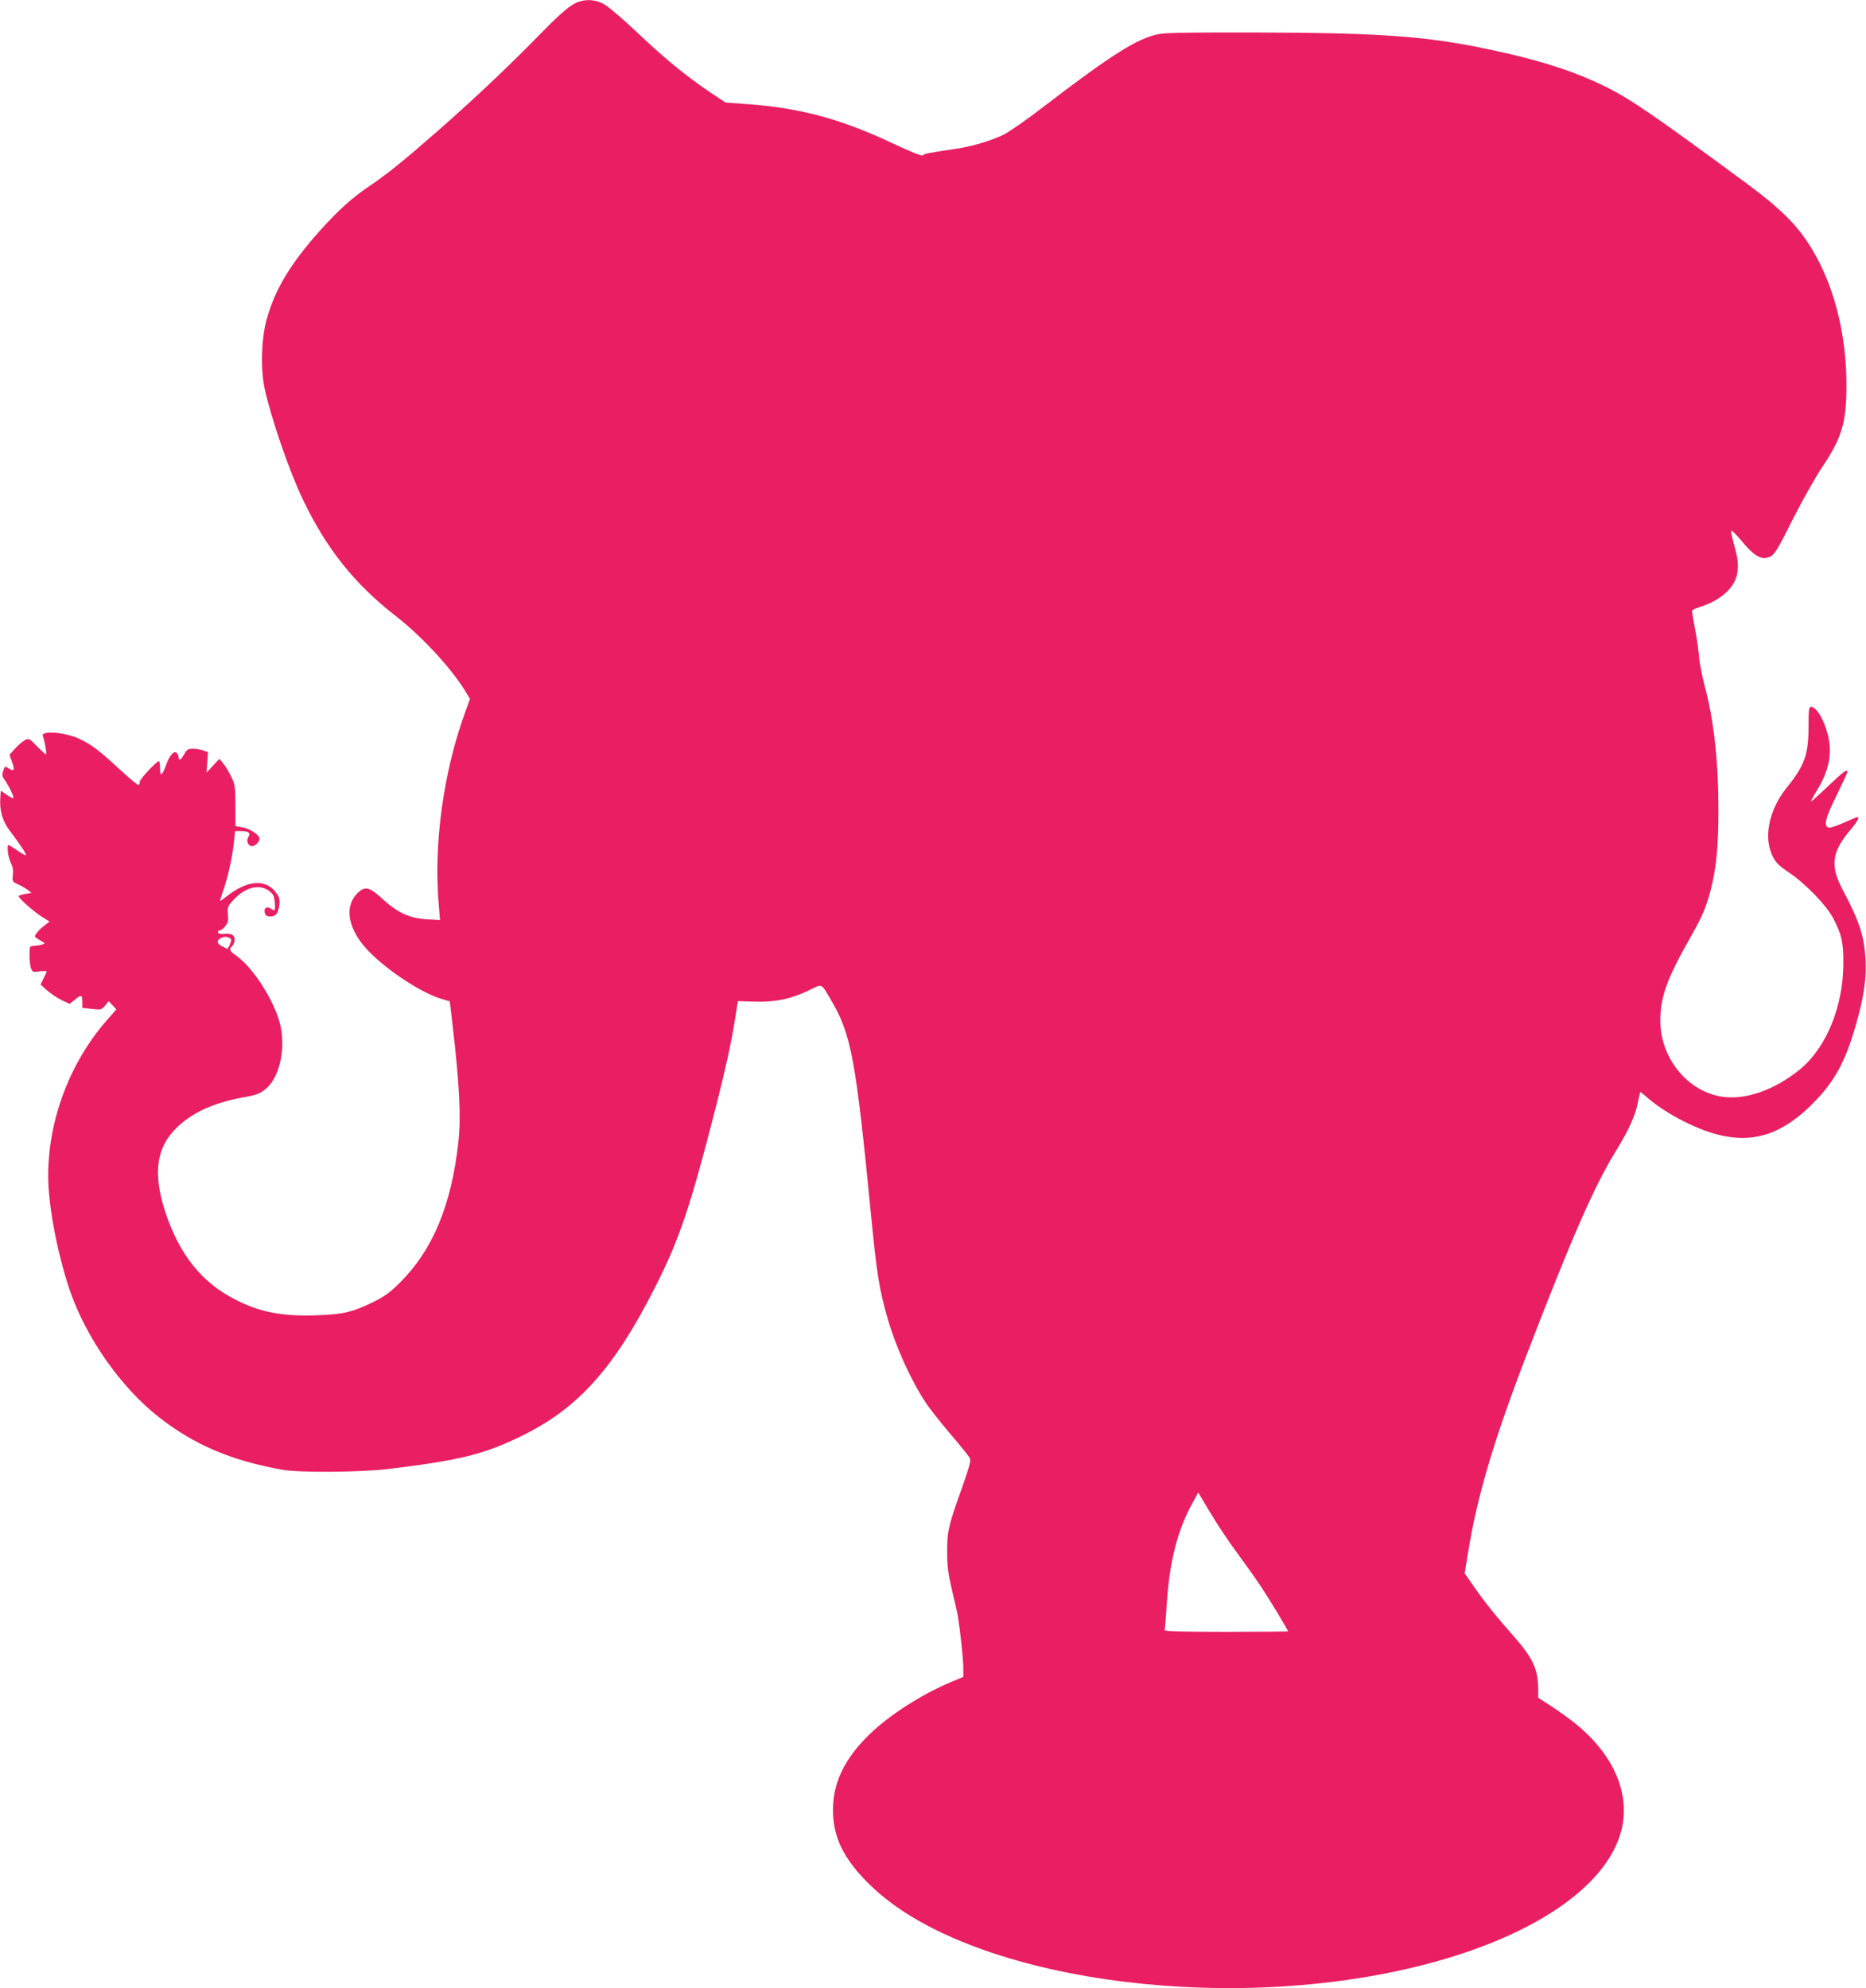
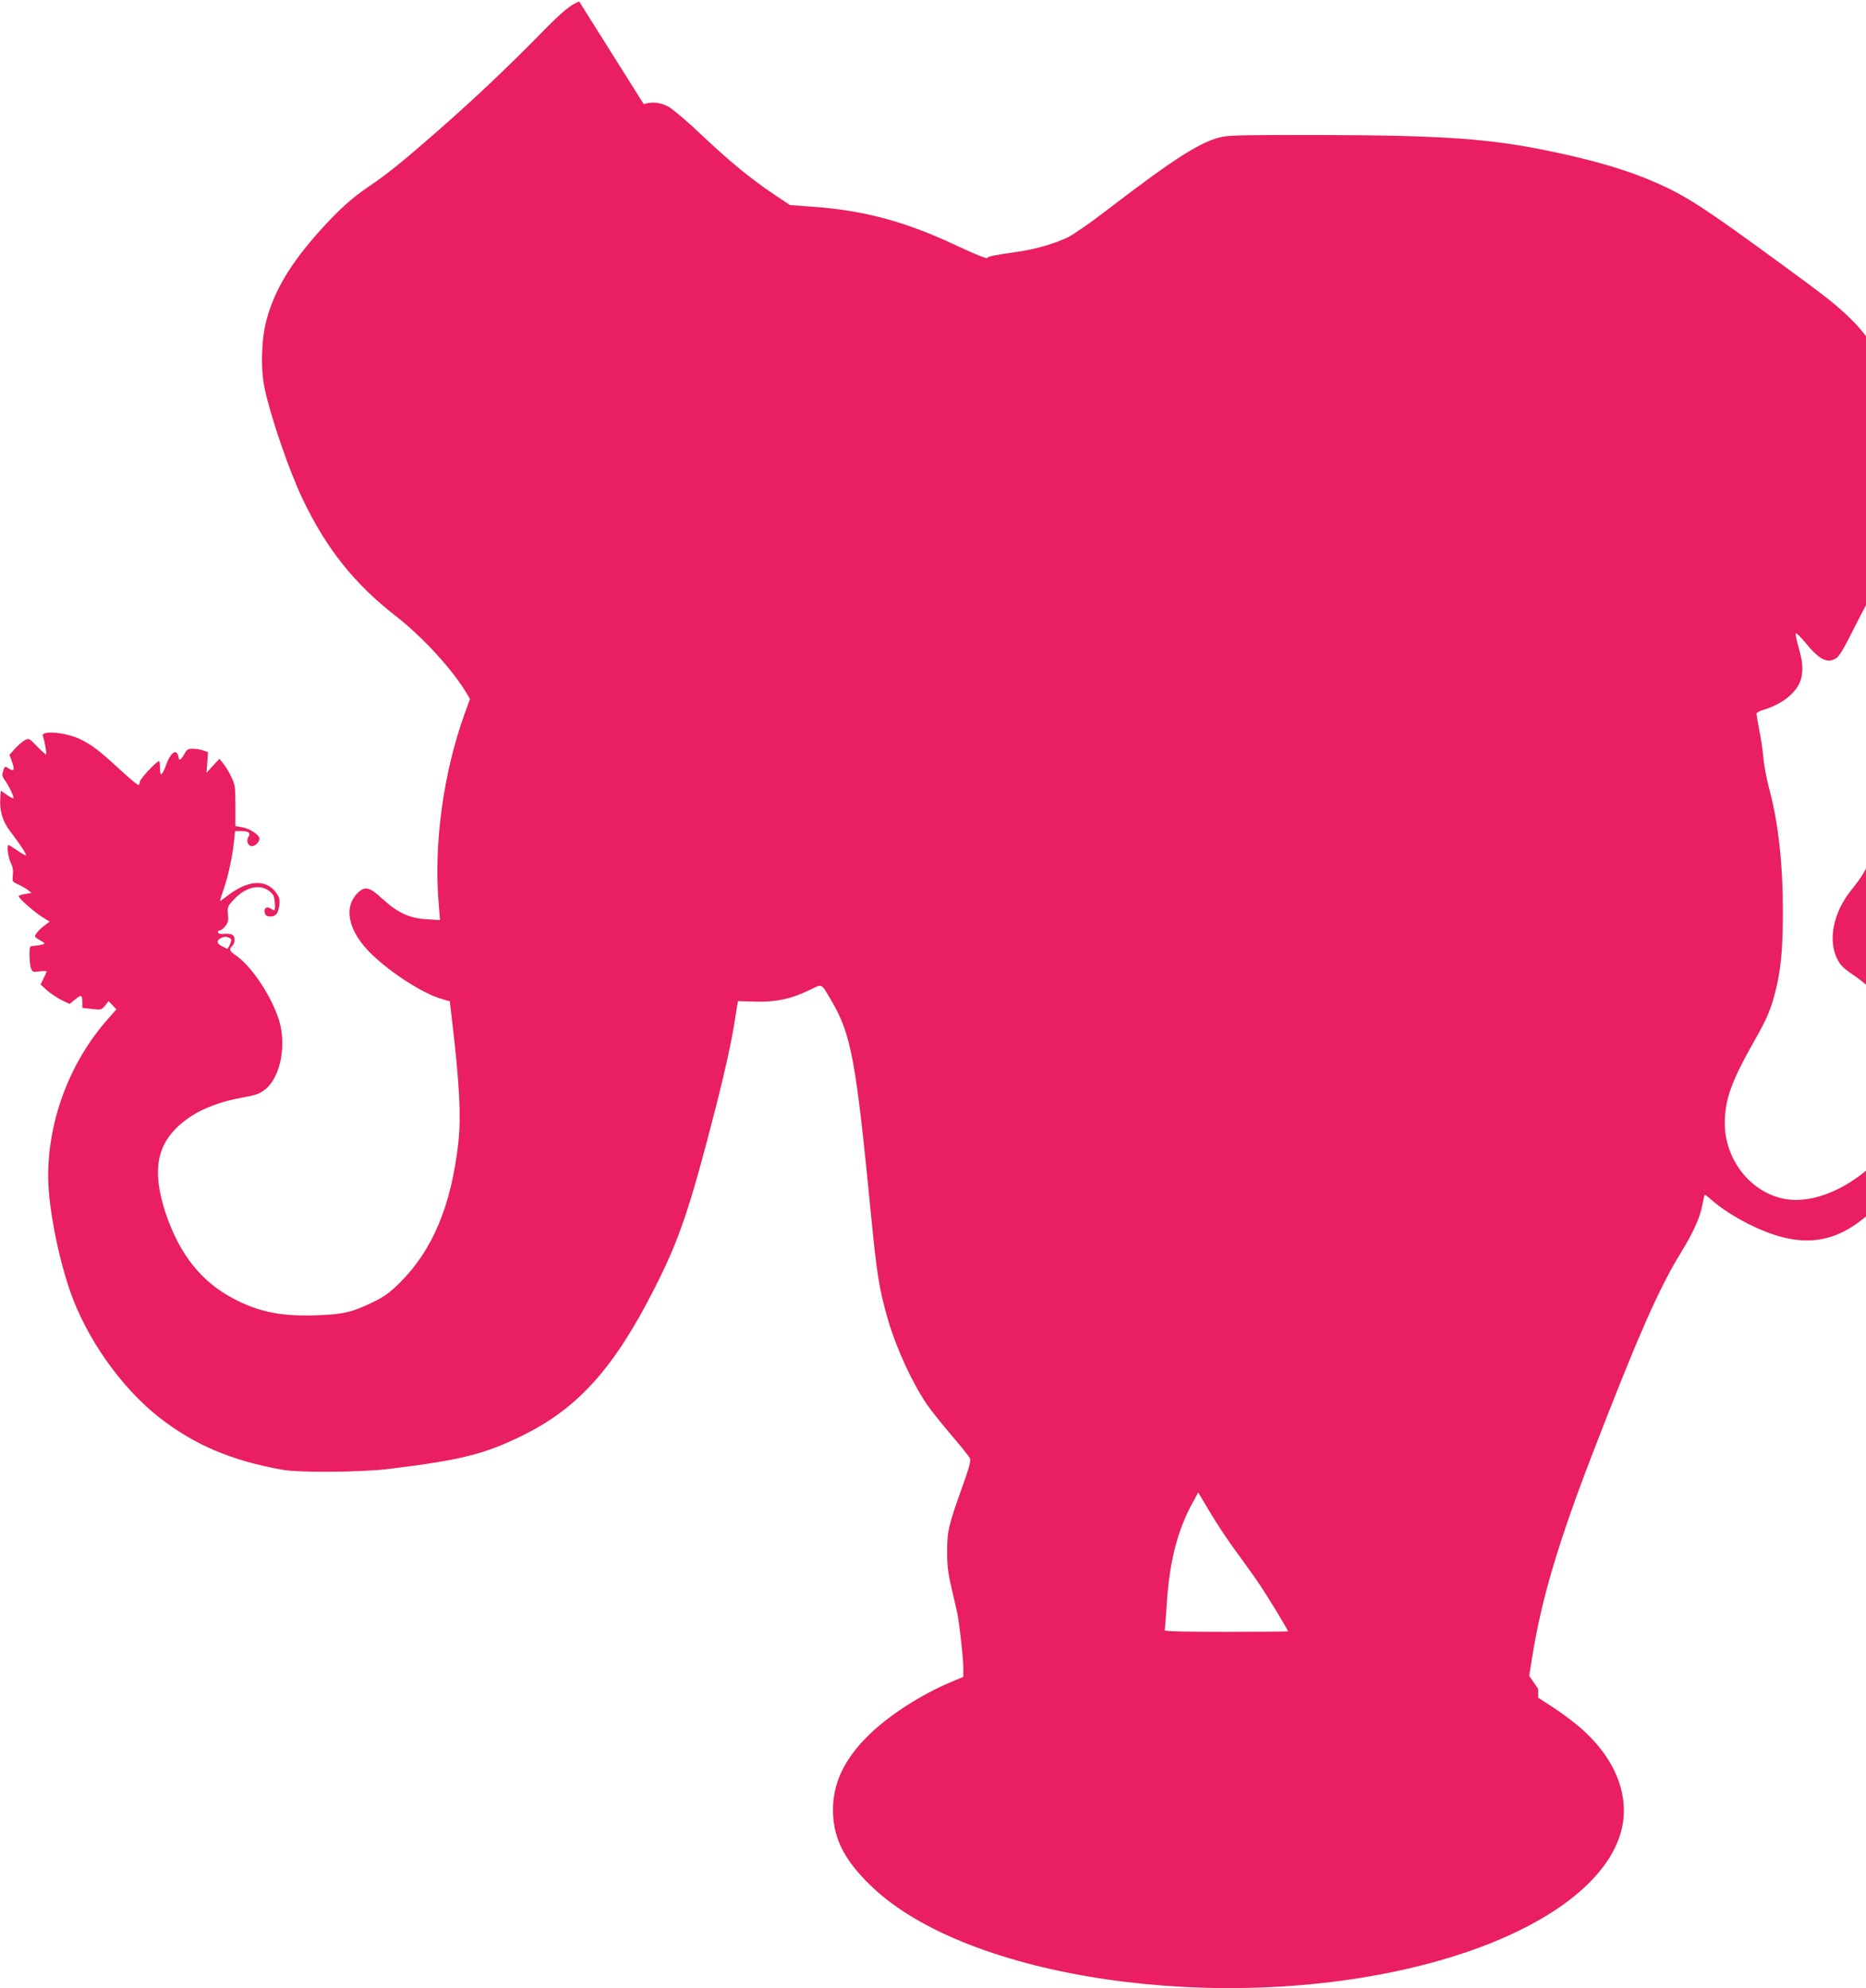
<svg xmlns="http://www.w3.org/2000/svg" version="1.0" width="1201pt" height="1280pt" viewBox="0 0 1201 1280" preserveAspectRatio="xMidYMid meet">
  <g transform="translate(0,1280) scale(0.1,-0.1)" fill="#e91e63" stroke="none">
-     <path d="M3728 12790 c-49 -15 -112 -67 -243 -201 -205 -210 -422 -416 -662 -627 -231 -202 -327 -280 -451 -364 -107 -72 -194 -151 -311 -281 -193 -215 -296 -388 -347 -582 -33 -127 -37 -315 -10 -440 43 -193 157 -526 245 -710 152 -318 333 -545 601 -753 173 -135 367 -347 456 -500 l19 -32 -34 -93 c-138 -383 -201 -844 -167 -1231 l8 -99 -86 5 c-112 7 -186 42 -284 131 -82 76 -111 84 -156 42 -98 -91 -67 -246 78 -390 124 -123 334 -259 456 -295 l55 -16 17 -145 c46 -395 56 -600 38 -764 -45 -404 -165 -692 -376 -902 -67 -66 -100 -90 -176 -127 -127 -62 -189 -77 -351 -83 -228 -9 -375 19 -537 103 -213 110 -354 287 -444 555 -85 257 -61 426 79 557 99 93 236 154 418 187 79 14 106 23 140 49 108 82 147 309 83 478 -58 156 -175 324 -270 389 -39 26 -44 40 -21 59 8 7 15 25 15 41 0 31 -21 42 -72 37 -19 -2 -33 2 -35 10 -3 6 2 12 10 12 9 0 25 12 37 28 18 22 21 36 17 76 -4 47 -2 52 37 94 86 94 194 108 253 32 12 -14 18 -100 8 -100 -3 0 -14 6 -25 12 -25 16 -45 -1 -35 -31 4 -15 15 -21 34 -21 37 0 52 20 59 75 4 38 0 50 -23 81 -67 88 -184 78 -317 -27 -20 -16 -39 -29 -41 -29 -3 0 7 30 20 68 29 80 60 221 69 315 l7 67 36 0 c51 0 66 -12 50 -37 -14 -23 -7 -51 16 -59 20 -8 55 23 55 47 0 25 -65 67 -115 74 l-40 7 0 131 c0 122 -2 136 -27 187 -14 30 -37 68 -51 85 l-25 30 -42 -45 -41 -45 5 67 5 66 -31 11 c-17 6 -47 11 -67 11 -31 0 -39 -5 -55 -35 -19 -35 -36 -46 -36 -22 0 6 -4 18 -9 26 -16 25 -47 -6 -70 -68 -28 -77 -41 -85 -41 -27 0 25 -3 46 -7 46 -15 0 -123 -115 -123 -132 0 -9 -4 -19 -8 -22 -4 -2 -61 45 -126 105 -123 114 -171 151 -245 188 -92 47 -262 62 -245 22 10 -24 26 -112 21 -117 -2 -3 -28 20 -57 50 -51 53 -54 55 -80 41 -14 -7 -43 -32 -63 -54 l-36 -40 16 -45 c20 -53 13 -65 -21 -43 -24 16 -25 16 -35 -14 -9 -26 -8 -36 8 -58 29 -41 63 -112 57 -119 -3 -3 -23 7 -43 22 l-38 26 -3 -45 c-6 -83 14 -151 61 -213 64 -84 110 -153 104 -158 -2 -2 -27 11 -55 31 -28 19 -54 35 -57 35 -13 0 -3 -79 14 -113 13 -26 17 -49 14 -80 -5 -42 -4 -43 33 -60 22 -10 50 -26 63 -36 l24 -19 -41 -7 c-23 -4 -42 -10 -42 -14 0 -13 95 -98 147 -131 l52 -33 -34 -26 c-19 -14 -42 -36 -50 -49 -16 -21 -15 -23 21 -44 37 -22 38 -22 13 -29 -13 -4 -36 -7 -51 -8 -27 -1 -28 -3 -28 -60 0 -33 4 -71 10 -85 9 -24 13 -25 55 -19 25 3 45 3 45 -1 0 -4 -9 -24 -20 -45 l-19 -39 40 -36 c22 -20 64 -48 93 -63 l54 -26 32 26 c42 36 50 34 50 -12 l0 -39 61 -7 c59 -7 62 -6 85 21 l23 29 25 -26 25 -27 -60 -68 c-240 -274 -379 -644 -379 -1004 0 -187 58 -494 137 -730 104 -308 330 -631 578 -825 228 -178 468 -279 795 -337 111 -19 510 -16 685 6 458 56 613 95 850 211 364 177 597 436 860 956 158 311 227 516 394 1169 59 232 100 418 121 555 6 39 13 81 15 95 l5 25 111 -3 c131 -4 233 18 348 74 86 42 74 48 141 -66 129 -220 158 -377 256 -1380 36 -374 53 -483 109 -675 53 -182 151 -397 248 -542 25 -37 96 -126 157 -198 61 -71 116 -140 122 -151 8 -17 -2 -55 -50 -190 -88 -246 -96 -281 -96 -414 0 -94 6 -139 31 -245 17 -71 34 -146 37 -165 16 -93 36 -281 36 -335 l0 -60 -79 -33 c-193 -81 -402 -216 -530 -342 -147 -144 -221 -290 -229 -450 -9 -196 62 -347 249 -525 618 -592 2234 -828 3510 -514 726 178 1218 506 1314 874 60 234 -46 485 -289 684 -39 32 -110 84 -158 115 l-88 57 0 57 c0 125 -35 200 -157 338 -113 128 -185 217 -258 322 l-58 84 22 136 c59 363 167 726 381 1282 290 753 434 1082 576 1310 75 122 121 223 135 300 7 36 14 67 16 69 1 2 20 -12 41 -31 57 -51 148 -111 238 -156 344 -173 581 -139 834 117 137 137 208 269 274 501 52 179 70 304 63 424 -9 152 -40 246 -146 446 -83 156 -73 243 48 387 47 56 61 83 45 83 -4 0 -42 -16 -86 -36 -43 -19 -86 -34 -96 -32 -37 7 -25 59 48 206 38 79 70 147 70 152 0 22 -22 6 -123 -90 -58 -55 -108 -100 -111 -100 -3 0 13 30 36 68 79 128 102 237 74 355 -24 102 -75 187 -111 187 -12 0 -15 -23 -15 -127 0 -180 -25 -251 -140 -393 -116 -144 -152 -324 -89 -446 19 -37 41 -59 99 -98 109 -72 247 -215 291 -301 53 -103 64 -153 63 -290 -1 -277 -111 -542 -280 -680 -164 -133 -351 -198 -501 -175 -224 35 -397 250 -397 490 1 155 42 269 199 545 71 125 98 189 125 295 37 143 50 280 50 520 0 313 -30 581 -90 800 -15 58 -31 141 -35 185 -3 44 -15 125 -26 180 -10 55 -19 105 -19 111 0 6 19 17 43 24 131 39 227 120 246 209 12 59 8 105 -21 204 -10 38 -18 73 -15 80 2 6 32 -24 68 -67 73 -90 123 -121 170 -104 39 13 51 32 167 263 56 110 136 252 178 315 131 195 159 291 158 540 -2 441 -147 844 -386 1076 -101 98 -156 141 -463 365 -475 348 -595 426 -782 509 -182 81 -391 144 -678 204 -392 83 -697 105 -1480 107 -408 1 -589 -1 -635 -10 -136 -25 -305 -132 -745 -469 -104 -81 -220 -161 -256 -179 -80 -39 -207 -77 -314 -92 -171 -25 -199 -31 -205 -41 -5 -7 -74 21 -196 78 -333 157 -597 228 -937 252 l-137 10 -104 69 c-152 103 -283 210 -465 382 -89 85 -185 166 -213 182 -52 28 -105 34 -160 17z m-2249 -6029 c12 -8 12 -14 1 -40 -7 -18 -15 -30 -19 -29 -3 2 -18 10 -33 17 -32 16 -36 35 -10 50 21 13 43 13 61 2z m6482 -3956 c53 -72 123 -170 156 -220 54 -82 173 -278 173 -287 0 -1 -179 -3 -399 -3 -261 0 -397 3 -395 10 2 6 8 85 14 176 18 271 69 469 167 647 l35 64 77 -129 c42 -71 119 -187 172 -258z" />
+     <path d="M3728 12790 c-49 -15 -112 -67 -243 -201 -205 -210 -422 -416 -662 -627 -231 -202 -327 -280 -451 -364 -107 -72 -194 -151 -311 -281 -193 -215 -296 -388 -347 -582 -33 -127 -37 -315 -10 -440 43 -193 157 -526 245 -710 152 -318 333 -545 601 -753 173 -135 367 -347 456 -500 l19 -32 -34 -93 c-138 -383 -201 -844 -167 -1231 l8 -99 -86 5 c-112 7 -186 42 -284 131 -82 76 -111 84 -156 42 -98 -91 -67 -246 78 -390 124 -123 334 -259 456 -295 l55 -16 17 -145 c46 -395 56 -600 38 -764 -45 -404 -165 -692 -376 -902 -67 -66 -100 -90 -176 -127 -127 -62 -189 -77 -351 -83 -228 -9 -375 19 -537 103 -213 110 -354 287 -444 555 -85 257 -61 426 79 557 99 93 236 154 418 187 79 14 106 23 140 49 108 82 147 309 83 478 -58 156 -175 324 -270 389 -39 26 -44 40 -21 59 8 7 15 25 15 41 0 31 -21 42 -72 37 -19 -2 -33 2 -35 10 -3 6 2 12 10 12 9 0 25 12 37 28 18 22 21 36 17 76 -4 47 -2 52 37 94 86 94 194 108 253 32 12 -14 18 -100 8 -100 -3 0 -14 6 -25 12 -25 16 -45 -1 -35 -31 4 -15 15 -21 34 -21 37 0 52 20 59 75 4 38 0 50 -23 81 -67 88 -184 78 -317 -27 -20 -16 -39 -29 -41 -29 -3 0 7 30 20 68 29 80 60 221 69 315 l7 67 36 0 c51 0 66 -12 50 -37 -14 -23 -7 -51 16 -59 20 -8 55 23 55 47 0 25 -65 67 -115 74 l-40 7 0 131 c0 122 -2 136 -27 187 -14 30 -37 68 -51 85 l-25 30 -42 -45 -41 -45 5 67 5 66 -31 11 c-17 6 -47 11 -67 11 -31 0 -39 -5 -55 -35 -19 -35 -36 -46 -36 -22 0 6 -4 18 -9 26 -16 25 -47 -6 -70 -68 -28 -77 -41 -85 -41 -27 0 25 -3 46 -7 46 -15 0 -123 -115 -123 -132 0 -9 -4 -19 -8 -22 -4 -2 -61 45 -126 105 -123 114 -171 151 -245 188 -92 47 -262 62 -245 22 10 -24 26 -112 21 -117 -2 -3 -28 20 -57 50 -51 53 -54 55 -80 41 -14 -7 -43 -32 -63 -54 l-36 -40 16 -45 c20 -53 13 -65 -21 -43 -24 16 -25 16 -35 -14 -9 -26 -8 -36 8 -58 29 -41 63 -112 57 -119 -3 -3 -23 7 -43 22 l-38 26 -3 -45 c-6 -83 14 -151 61 -213 64 -84 110 -153 104 -158 -2 -2 -27 11 -55 31 -28 19 -54 35 -57 35 -13 0 -3 -79 14 -113 13 -26 17 -49 14 -80 -5 -42 -4 -43 33 -60 22 -10 50 -26 63 -36 l24 -19 -41 -7 c-23 -4 -42 -10 -42 -14 0 -13 95 -98 147 -131 l52 -33 -34 -26 c-19 -14 -42 -36 -50 -49 -16 -21 -15 -23 21 -44 37 -22 38 -22 13 -29 -13 -4 -36 -7 -51 -8 -27 -1 -28 -3 -28 -60 0 -33 4 -71 10 -85 9 -24 13 -25 55 -19 25 3 45 3 45 -1 0 -4 -9 -24 -20 -45 l-19 -39 40 -36 c22 -20 64 -48 93 -63 l54 -26 32 26 c42 36 50 34 50 -12 l0 -39 61 -7 c59 -7 62 -6 85 21 l23 29 25 -26 25 -27 -60 -68 c-240 -274 -379 -644 -379 -1004 0 -187 58 -494 137 -730 104 -308 330 -631 578 -825 228 -178 468 -279 795 -337 111 -19 510 -16 685 6 458 56 613 95 850 211 364 177 597 436 860 956 158 311 227 516 394 1169 59 232 100 418 121 555 6 39 13 81 15 95 l5 25 111 -3 c131 -4 233 18 348 74 86 42 74 48 141 -66 129 -220 158 -377 256 -1380 36 -374 53 -483 109 -675 53 -182 151 -397 248 -542 25 -37 96 -126 157 -198 61 -71 116 -140 122 -151 8 -17 -2 -55 -50 -190 -88 -246 -96 -281 -96 -414 0 -94 6 -139 31 -245 17 -71 34 -146 37 -165 16 -93 36 -281 36 -335 l0 -60 -79 -33 c-193 -81 -402 -216 -530 -342 -147 -144 -221 -290 -229 -450 -9 -196 62 -347 249 -525 618 -592 2234 -828 3510 -514 726 178 1218 506 1314 874 60 234 -46 485 -289 684 -39 32 -110 84 -158 115 l-88 57 0 57 l-58 84 22 136 c59 363 167 726 381 1282 290 753 434 1082 576 1310 75 122 121 223 135 300 7 36 14 67 16 69 1 2 20 -12 41 -31 57 -51 148 -111 238 -156 344 -173 581 -139 834 117 137 137 208 269 274 501 52 179 70 304 63 424 -9 152 -40 246 -146 446 -83 156 -73 243 48 387 47 56 61 83 45 83 -4 0 -42 -16 -86 -36 -43 -19 -86 -34 -96 -32 -37 7 -25 59 48 206 38 79 70 147 70 152 0 22 -22 6 -123 -90 -58 -55 -108 -100 -111 -100 -3 0 13 30 36 68 79 128 102 237 74 355 -24 102 -75 187 -111 187 -12 0 -15 -23 -15 -127 0 -180 -25 -251 -140 -393 -116 -144 -152 -324 -89 -446 19 -37 41 -59 99 -98 109 -72 247 -215 291 -301 53 -103 64 -153 63 -290 -1 -277 -111 -542 -280 -680 -164 -133 -351 -198 -501 -175 -224 35 -397 250 -397 490 1 155 42 269 199 545 71 125 98 189 125 295 37 143 50 280 50 520 0 313 -30 581 -90 800 -15 58 -31 141 -35 185 -3 44 -15 125 -26 180 -10 55 -19 105 -19 111 0 6 19 17 43 24 131 39 227 120 246 209 12 59 8 105 -21 204 -10 38 -18 73 -15 80 2 6 32 -24 68 -67 73 -90 123 -121 170 -104 39 13 51 32 167 263 56 110 136 252 178 315 131 195 159 291 158 540 -2 441 -147 844 -386 1076 -101 98 -156 141 -463 365 -475 348 -595 426 -782 509 -182 81 -391 144 -678 204 -392 83 -697 105 -1480 107 -408 1 -589 -1 -635 -10 -136 -25 -305 -132 -745 -469 -104 -81 -220 -161 -256 -179 -80 -39 -207 -77 -314 -92 -171 -25 -199 -31 -205 -41 -5 -7 -74 21 -196 78 -333 157 -597 228 -937 252 l-137 10 -104 69 c-152 103 -283 210 -465 382 -89 85 -185 166 -213 182 -52 28 -105 34 -160 17z m-2249 -6029 c12 -8 12 -14 1 -40 -7 -18 -15 -30 -19 -29 -3 2 -18 10 -33 17 -32 16 -36 35 -10 50 21 13 43 13 61 2z m6482 -3956 c53 -72 123 -170 156 -220 54 -82 173 -278 173 -287 0 -1 -179 -3 -399 -3 -261 0 -397 3 -395 10 2 6 8 85 14 176 18 271 69 469 167 647 l35 64 77 -129 c42 -71 119 -187 172 -258z" />
  </g>
</svg>